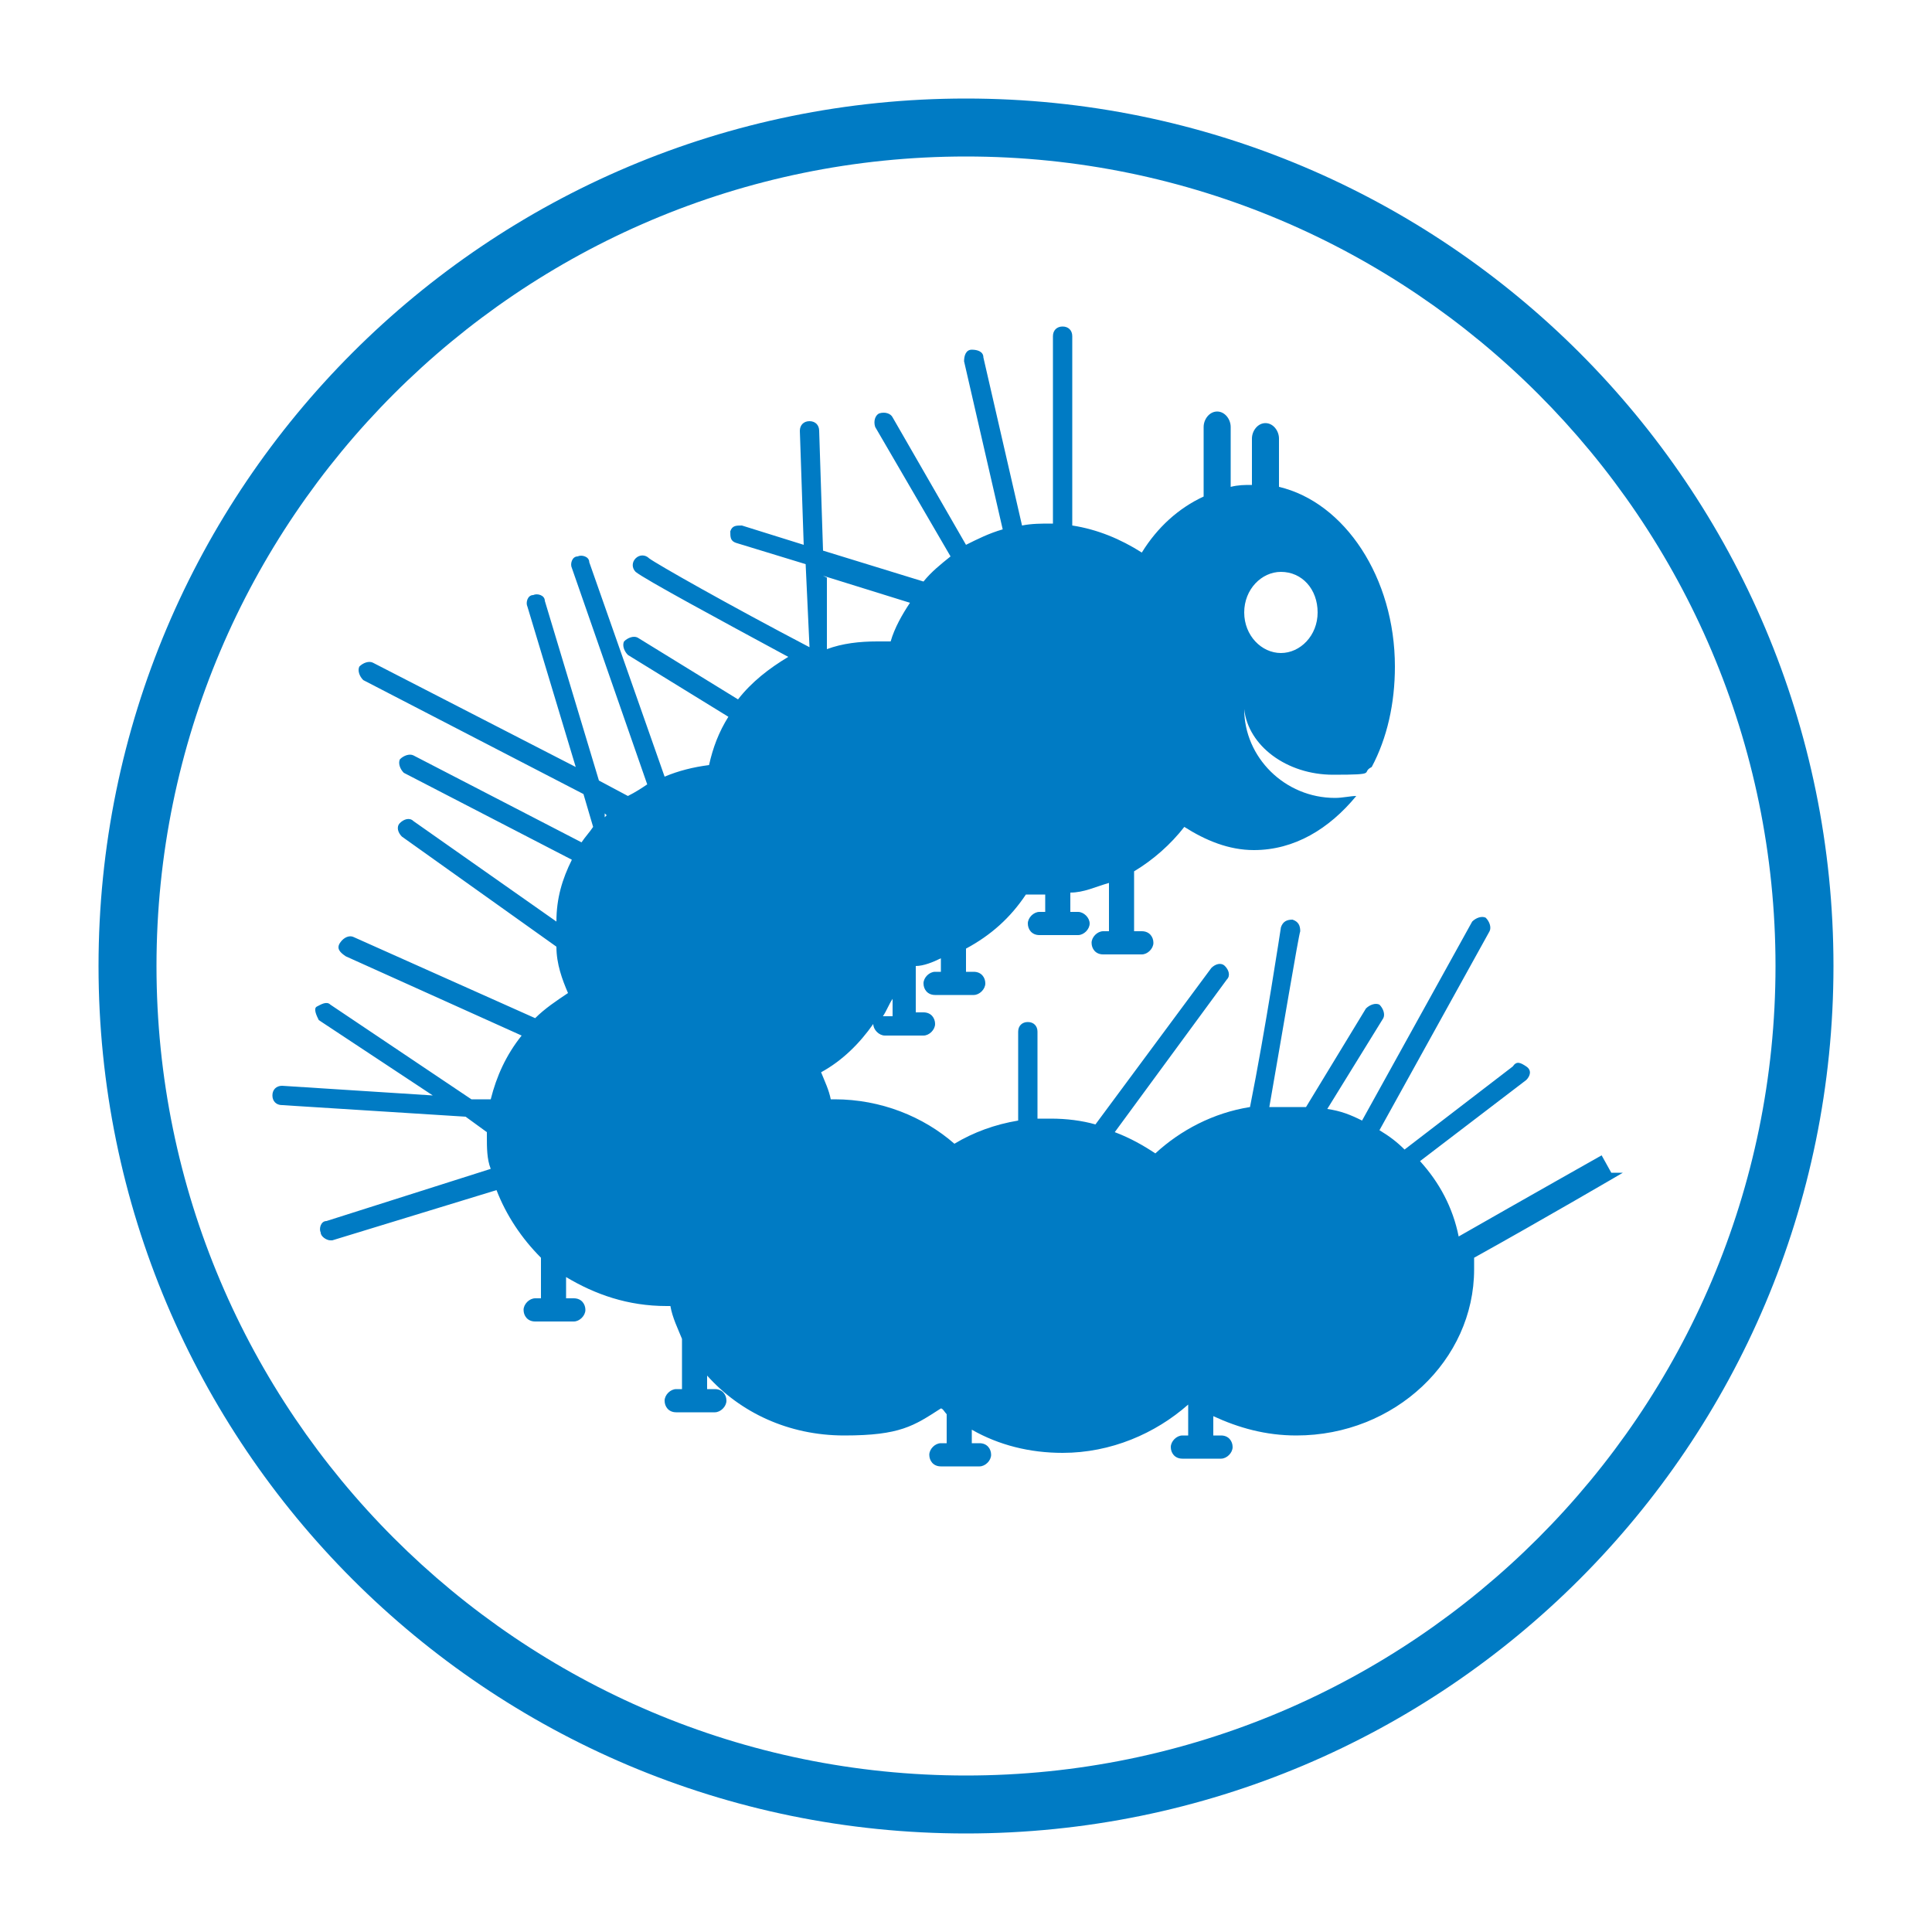
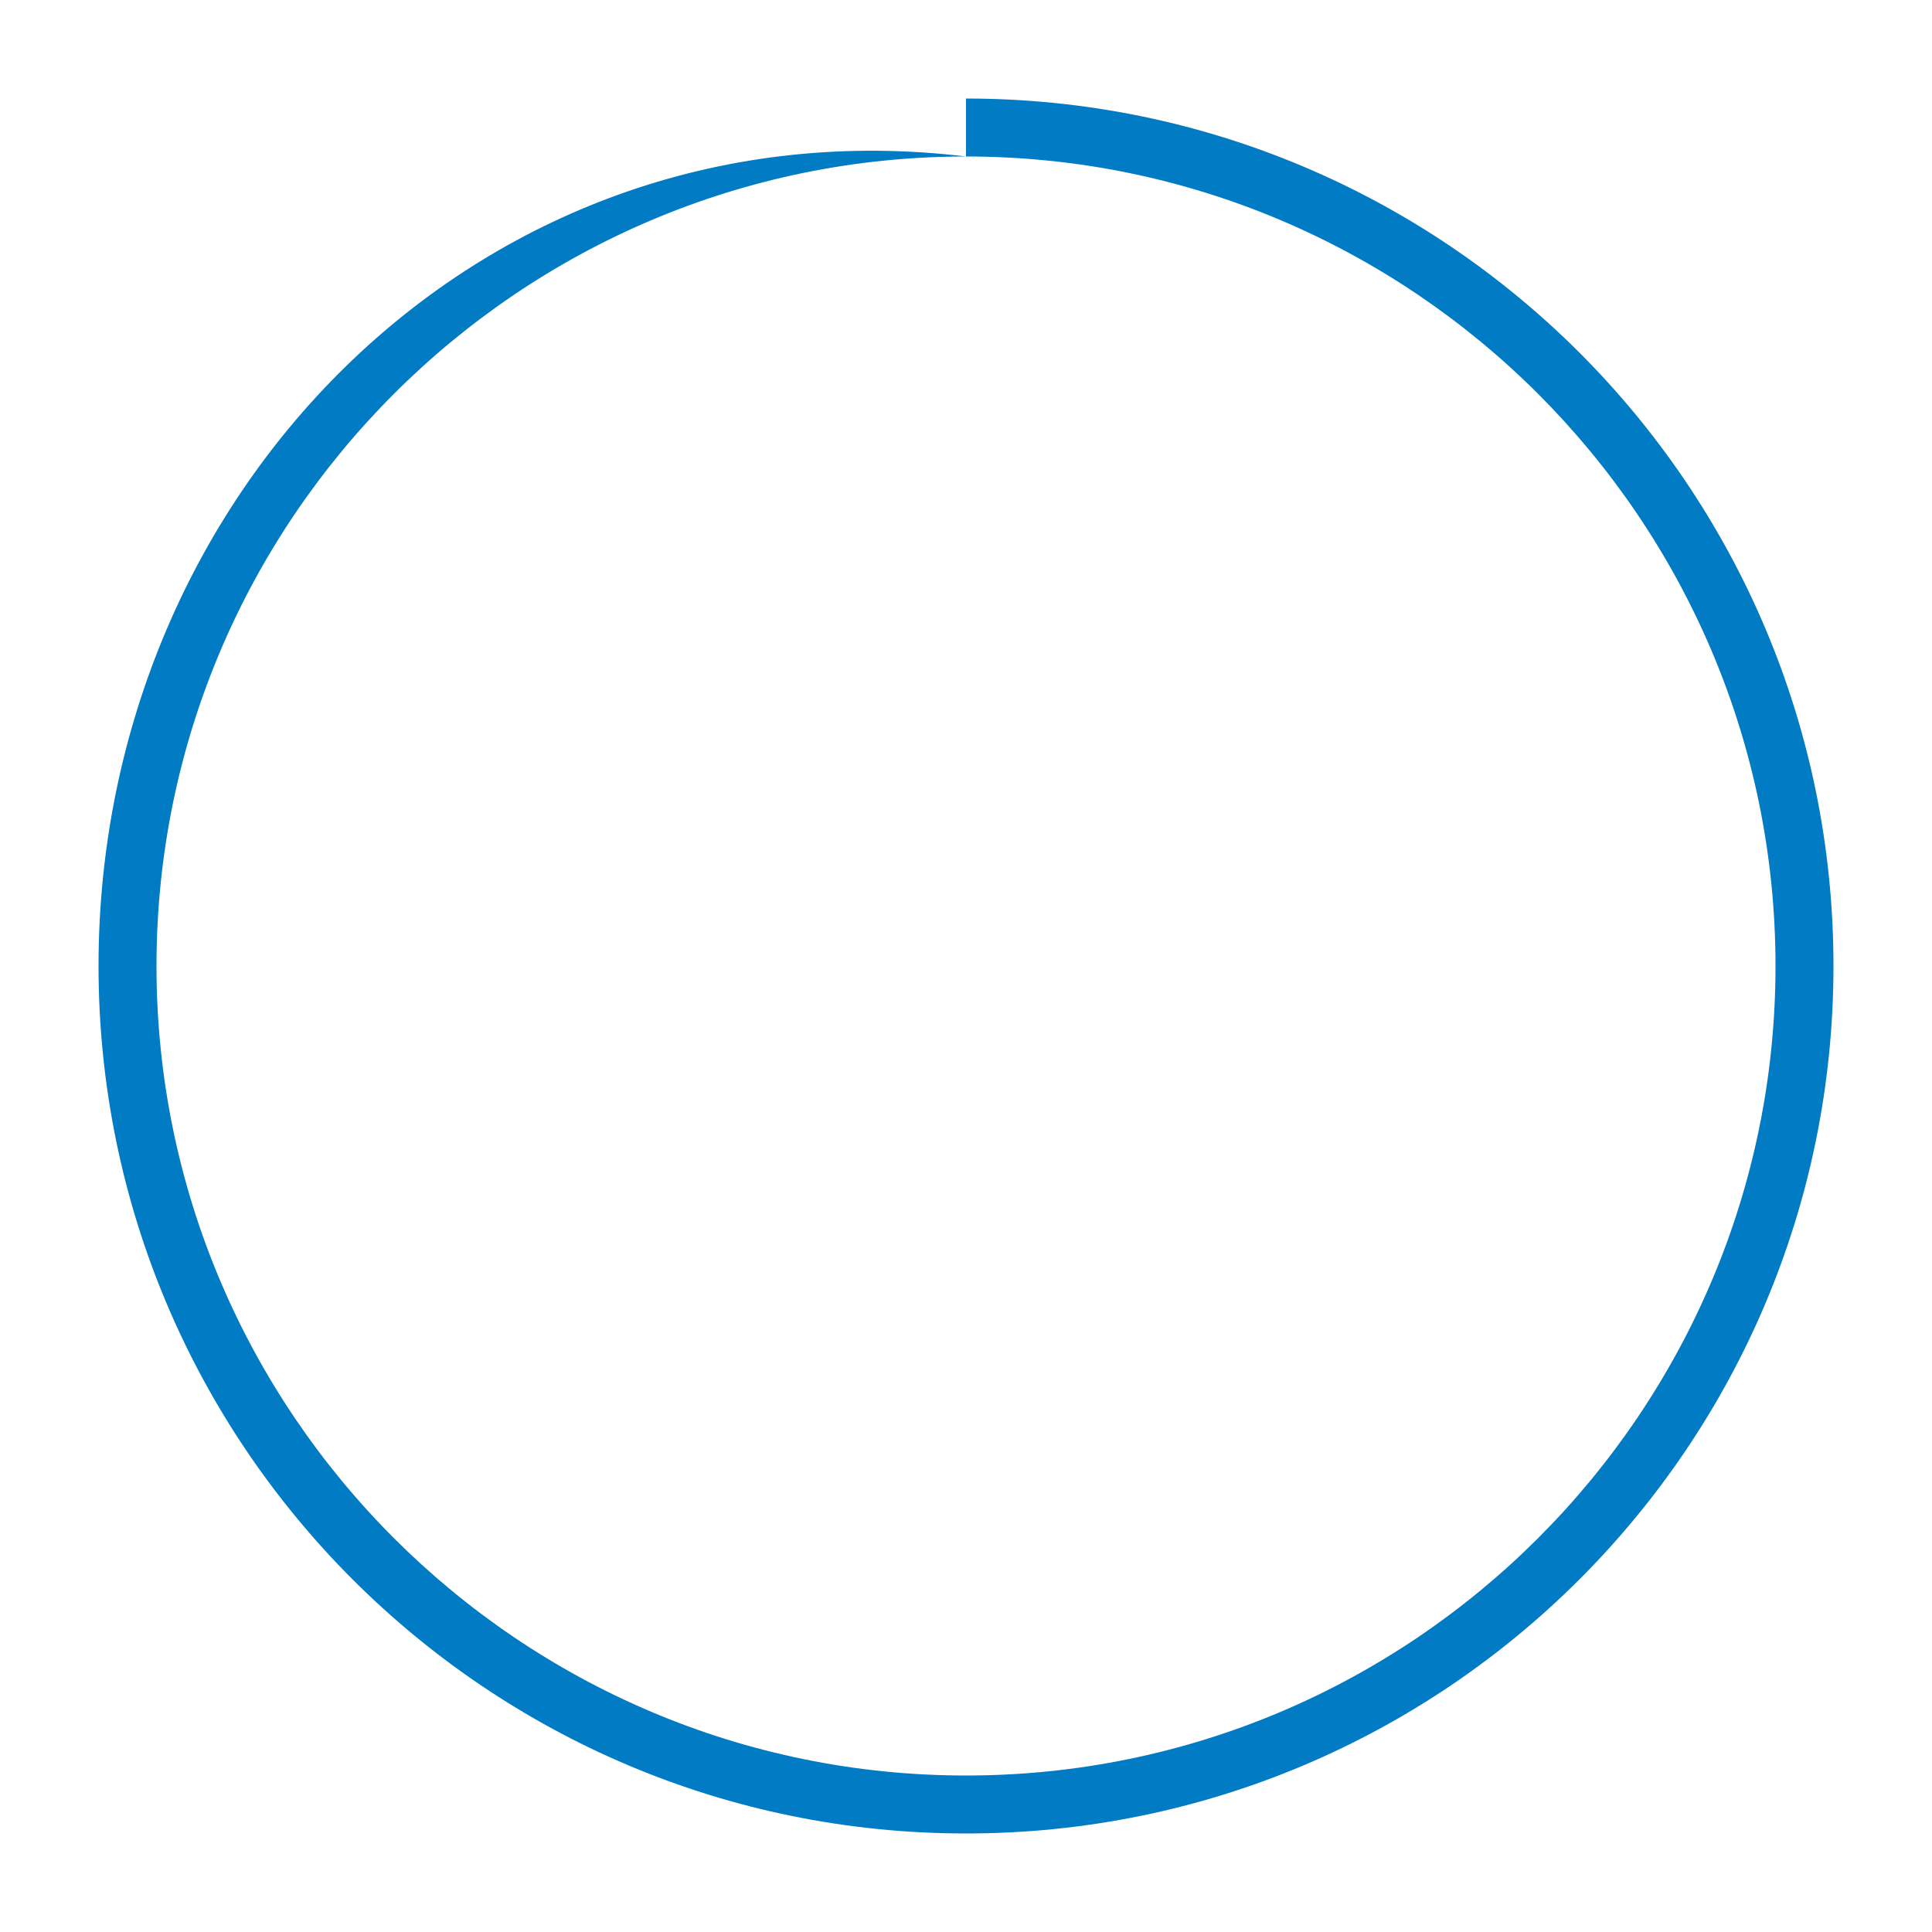
<svg xmlns="http://www.w3.org/2000/svg" version="1.1" viewBox="0 0 100 100">
  <defs>
    <style>
      .st0 {
        fill: #007bc4;
      }
    </style>
  </defs>
  <g id="Layer_1">
    <g id="Layer_2">
-       <path class="st0" d="M50,8.1c23.1,0,41.9,18.8,41.9,41.9s-18.8,41.9-41.9,41.9S8.1,73.1,8.1,50,26.9,8.1,50,8.1M50,5.1C25.2,5.1,5.1,25.2,5.1,50s20.1,44.9,44.9,44.9,44.9-20.1,44.9-44.9S74.8,5.1,50,5.1h0Z" />
+       <path class="st0" d="M50,8.1c23.1,0,41.9,18.8,41.9,41.9s-18.8,41.9-41.9,41.9S8.1,73.1,8.1,50,26.9,8.1,50,8.1C25.2,5.1,5.1,25.2,5.1,50s20.1,44.9,44.9,44.9,44.9-20.1,44.9-44.9S74.8,5.1,50,5.1h0Z" />
    </g>
  </g>
  <g id="Layer_21" data-name="Layer_2">
-     <path class="st0" d="M83.4,60.7l-.5-.9s-3.9,2.2-7.4,4.2c-.3-1.5-1-2.8-2-3.9l5.5-4.2c.2-.2.3-.5,0-.7s-.5-.3-.7,0l-5.6,4.3c-.4-.4-.8-.7-1.3-1l5.7-10.3c.1-.2,0-.5-.2-.7-.2-.1-.5,0-.7.2l-5.7,10.3c-.6-.3-1.1-.5-1.8-.6l2.9-4.7c.1-.2,0-.5-.2-.7-.2-.1-.5,0-.7.2l-3.1,5.1c-.4,0-.9,0-1.3,0h0c-.2,0-.4,0-.6,0,.7-4,1.5-8.8,1.6-9.1,0-.3-.1-.5-.4-.6-.3,0-.5.1-.6.4,0,0-.8,5.3-1.6,9.3-1.9.3-3.6,1.2-4.9,2.4-.6-.4-1.3-.8-2.1-1.1l5.8-7.9c.2-.2.1-.5-.1-.7-.2-.2-.5-.1-.7.1l-6,8.1c-.7-.2-1.5-.3-2.3-.3s-.5,0-.7,0v-4.5c0-.3-.2-.5-.5-.5s-.5.2-.5.5v4.6c-1.2.2-2.3.6-3.3,1.2-1.6-1.4-3.8-2.3-6.2-2.3s-.2,0-.2,0c-.1-.5-.3-.9-.5-1.4,1.1-.6,2-1.5,2.7-2.5,0,.3.3.6.6.6h2c.3,0,.6-.3.6-.6s-.2-.6-.6-.6h-.4v-2.4c.4,0,.9-.2,1.3-.4v.7h-.3c-.3,0-.6.3-.6.6s.2.6.6.6h2c.3,0,.6-.3.6-.6s-.2-.6-.6-.6h-.4v-1.2c1.3-.7,2.3-1.6,3.1-2.8.3,0,.7,0,1,0v.9h-.3c-.3,0-.6.3-.6.6s.2.6.6.6h2c.3,0,.6-.3.6-.6s-.3-.6-.6-.6h-.4v-1c.7,0,1.3-.3,2-.5v2.5h-.3c-.3,0-.6.3-.6.6s.2.6.6.6h2c.3,0,.6-.3.6-.6s-.2-.6-.6-.6h-.4v-3.1c1-.6,1.9-1.4,2.6-2.3,1.1.7,2.3,1.2,3.6,1.2,2.1,0,3.9-1.1,5.3-2.8-.3,0-.7.1-1.1.1-2.6,0-4.7-2.1-4.7-4.6h0c.2,1.9,2.2,3.4,4.6,3.4s1.4-.1,2-.4c.8-1.5,1.2-3.3,1.2-5.2,0-4.6-2.6-8.5-6-9.3v-2.5c0-.4-.3-.8-.7-.8s-.7.4-.7.8v2.4c-.4,0-.7,0-1.1.1v-3.1c0-.4-.3-.8-.7-.8s-.7.4-.7.8v3.6c-1.3.6-2.4,1.6-3.2,2.9-1.1-.7-2.3-1.2-3.6-1.4v-9.8c0-.3-.2-.5-.5-.5s-.5.2-.5.5v9.7s0,0-.1,0c-.5,0-1,0-1.5.1l-2-8.7c0-.3-.3-.4-.6-.4-.3,0-.4.3-.4.6l2,8.7c-.7.2-1.3.5-1.9.8l-3.8-6.6c-.1-.2-.4-.3-.7-.2-.2.1-.3.4-.2.7l3.9,6.7c-.5.4-1,.8-1.4,1.3l-5.2-1.6-.2-6.2c0-.3-.2-.5-.5-.5-.3,0-.5.2-.5.5l.2,5.9-3.2-1c-.3,0-.5,0-.6.3,0,.3,0,.5.3.6l3.6,1.1.2,4.3s0,0,0,0c-4.2-2.2-7.9-4.3-8.3-4.6-.2-.2-.5-.2-.7,0-.2.2-.2.5,0,.7.5.4,4.2,2.4,7.9,4.4-1,.6-1.9,1.3-2.6,2.2l-5.2-3.2c-.2-.1-.5,0-.7.2-.1.2,0,.5.2.7l5.2,3.2c-.5.8-.8,1.6-1,2.5-.8.1-1.6.3-2.3.6l-3.9-11.1c0-.3-.4-.4-.6-.3-.3,0-.4.4-.3.6l3.9,11.2c-.3.2-.6.4-1,.6l-1.5-.8-2.8-9.3c0-.3-.4-.4-.6-.3-.3,0-.4.4-.3.6l2.5,8.3-10.5-5.4c-.2-.1-.5,0-.7.2-.1.2,0,.5.2.7l11.4,5.9.5,1.7c-.2.3-.4.5-.6.8l-8.7-4.5c-.2-.1-.5,0-.7.2-.1.2,0,.5.2.7l8.7,4.5c-.5,1-.8,2-.8,3.2l-7.4-5.2c-.2-.2-.5-.1-.7.1-.2.2-.1.5.1.7l8,5.7c0,.9.3,1.7.6,2.4-.6.4-1.2.8-1.7,1.3l-9.4-4.2c-.2-.1-.5,0-.7.3s0,.5.3.7l9.1,4.1c-.8,1-1.3,2.1-1.6,3.3h-1c0,0-7.3-4.9-7.3-4.9-.2-.2-.5,0-.7.1s0,.5.1.7l5.9,3.9-7.8-.5c-.3,0-.5.2-.5.5s.2.5.5.5l9.5.6,1.1.8c0,0,0,.1,0,.2,0,.6,0,1.2.2,1.7l-8.5,2.7c-.3,0-.4.4-.3.6,0,.2.3.4.5.4s0,0,.1,0l8.5-2.6c.5,1.3,1.3,2.5,2.3,3.5v2.1h-.3c-.3,0-.6.3-.6.6s.2.6.6.6h2c.3,0,.6-.3.6-.6s-.2-.6-.6-.6h-.4v-1.1c1.5.9,3.2,1.5,5.2,1.5s.2,0,.2,0c.1.6.4,1.2.6,1.7v2.6h-.3c-.3,0-.6.3-.6.6s.2.6.6.6h2c.3,0,.6-.3.6-.6s-.2-.6-.6-.6h-.4v-.7c1.7,1.9,4.2,3.1,7.1,3.1s3.6-.5,5-1.4c.1,0,.2.2.3.3v1.5h-.3c-.3,0-.6.3-.6.6s.2.6.6.6h2c.3,0,.6-.3.6-.6s-.2-.6-.6-.6h-.4v-.7c1.4.8,3,1.2,4.7,1.2,2.5,0,4.8-1,6.5-2.5v1.6h-.3c-.3,0-.6.3-.6.6s.2.6.6.6h2c.3,0,.6-.3.6-.6s-.2-.6-.6-.6h-.4s0-1,0-1c1.3.6,2.7,1,4.3,1,5.1,0,9.2-3.9,9.2-8.6s0-.4,0-.6c3.6-2,7.7-4.4,7.7-4.4ZM66.3,29.6c1.1,0,1.9.9,1.9,2.1s-.9,2.1-1.9,2.1-1.9-.9-1.9-2.1.9-2.1,1.9-2.1ZM31.4,42.2s0,0-.1.1v-.2c0,0,.1.1.1.1ZM46.2,52.6h-.3c0,0-.1,0-.2,0,.2-.3.3-.6.5-.9v.9ZM42.6,29.8l4.5,1.4c-.4.6-.8,1.3-1,2-.2,0-.4,0-.7,0-.9,0-1.8.1-2.6.4v-3.7Z" />
-   </g>
+     </g>
</svg>